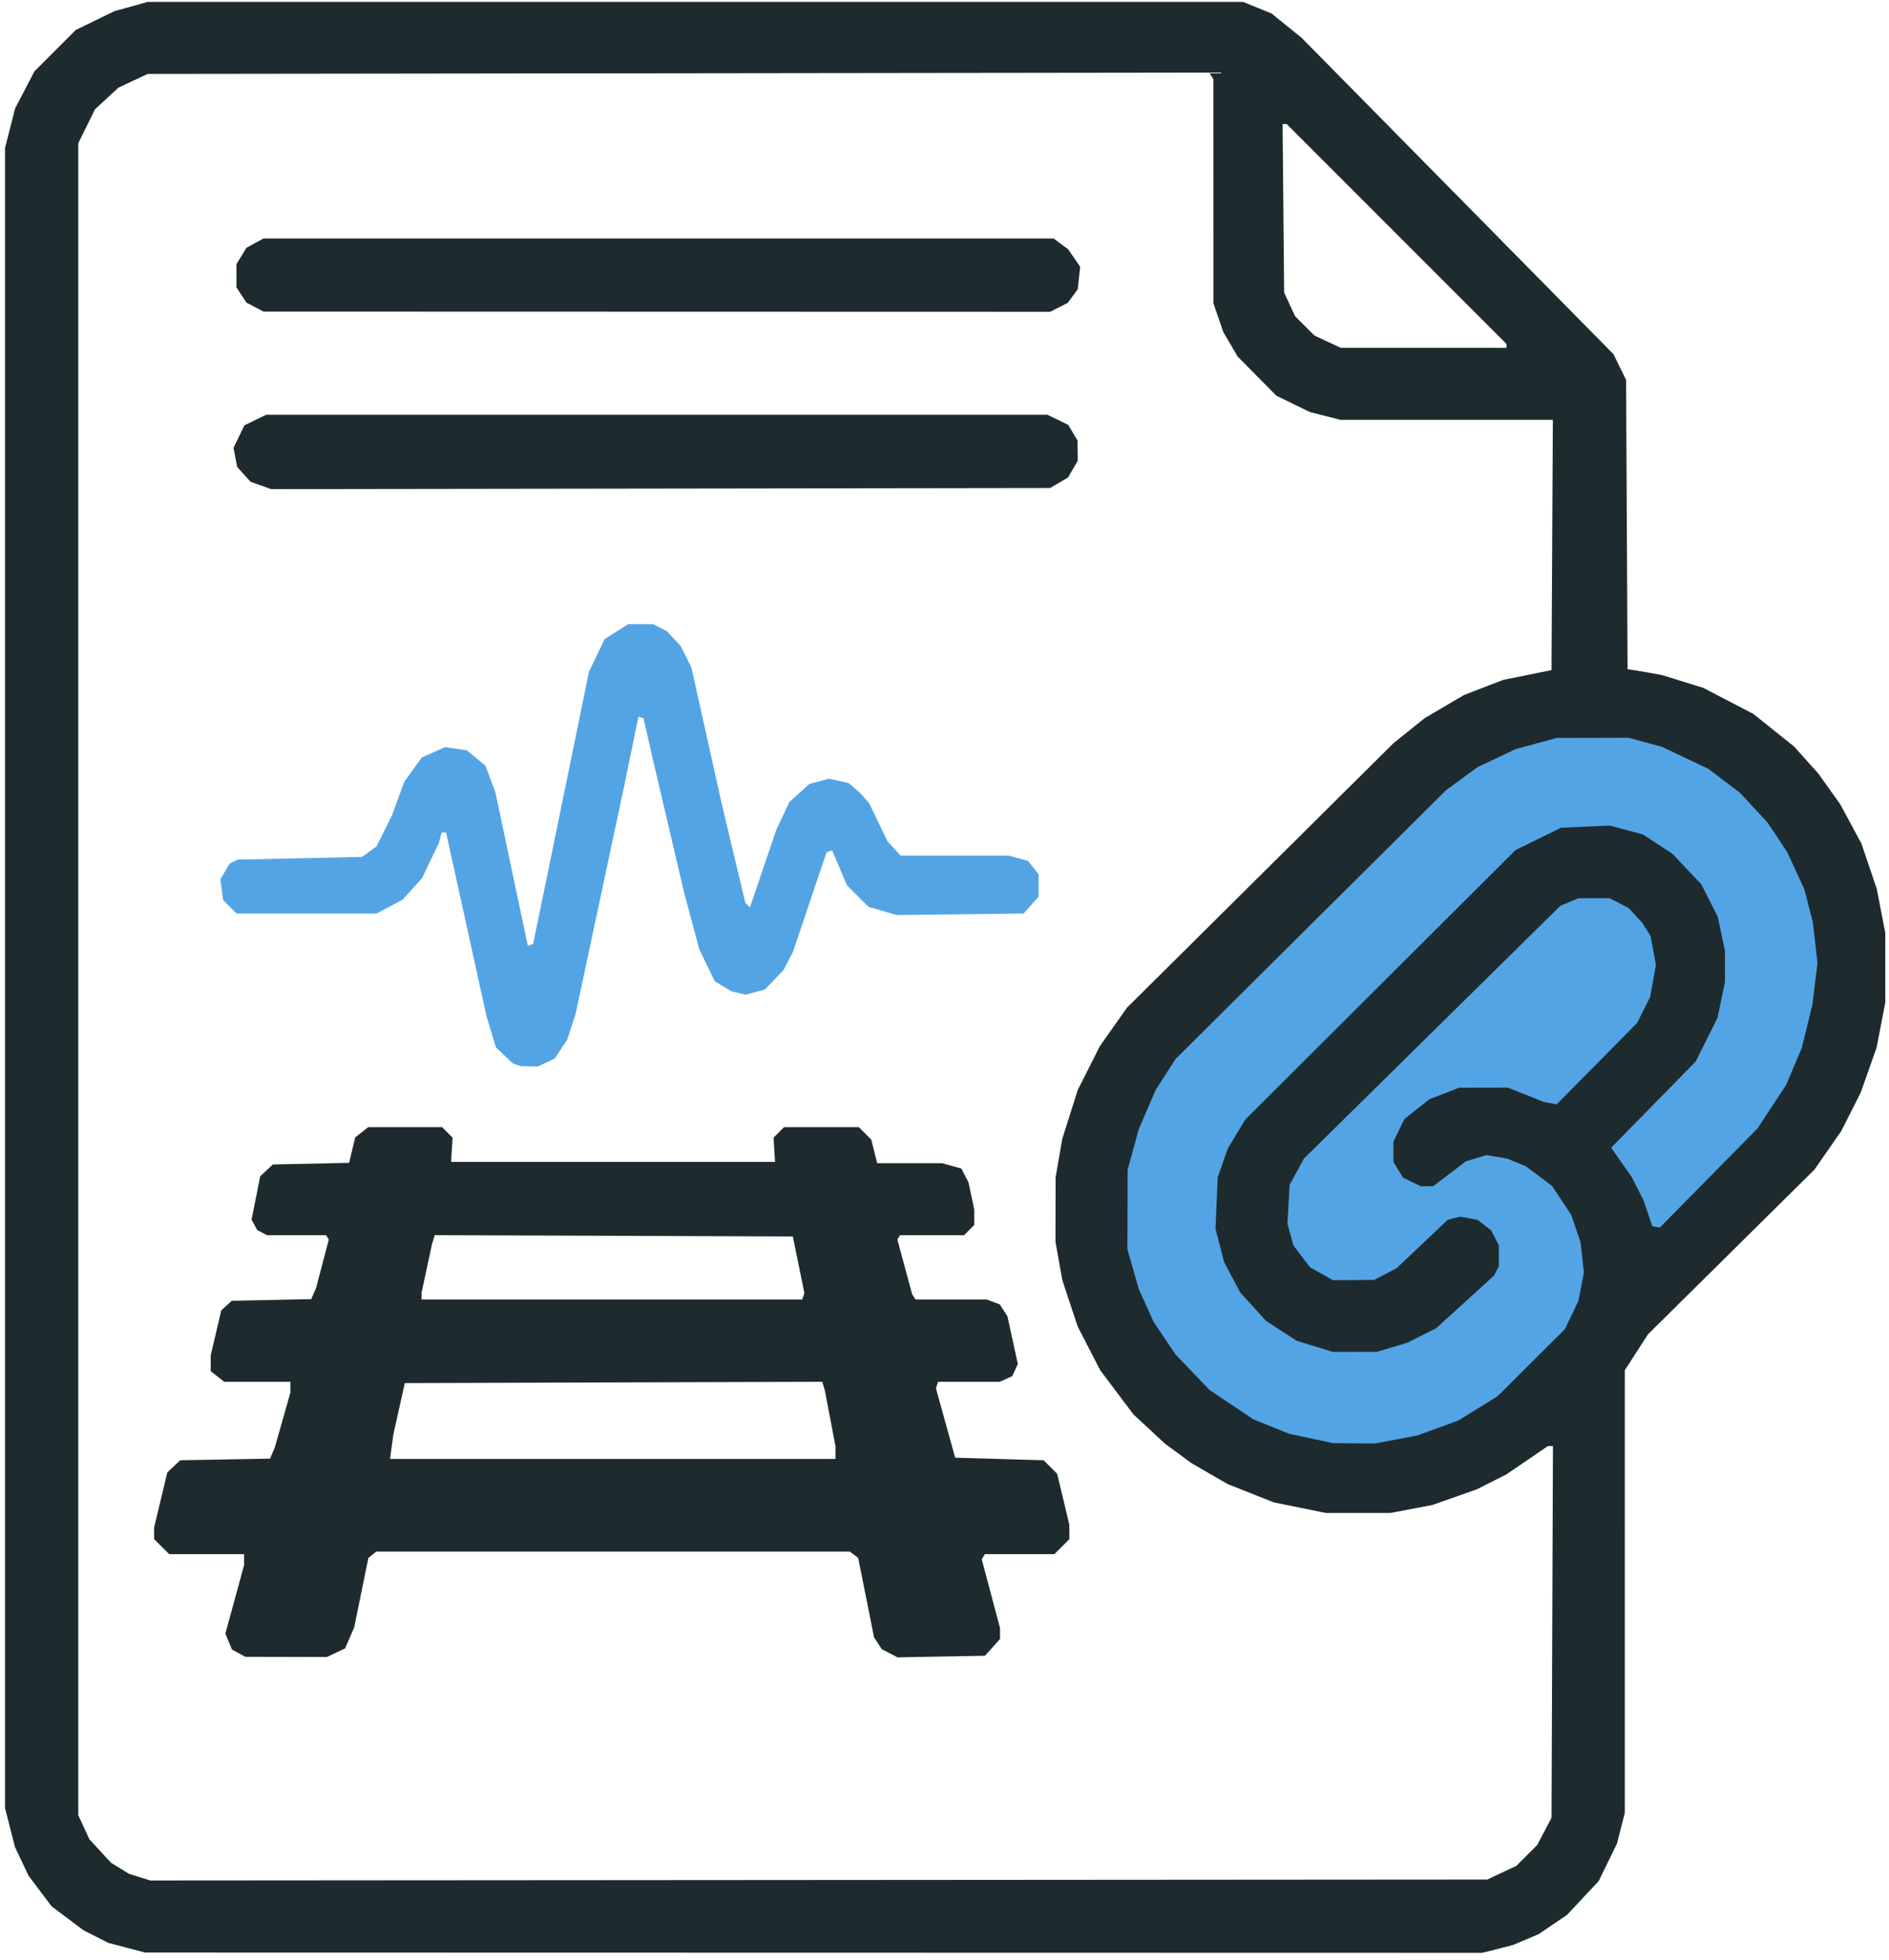
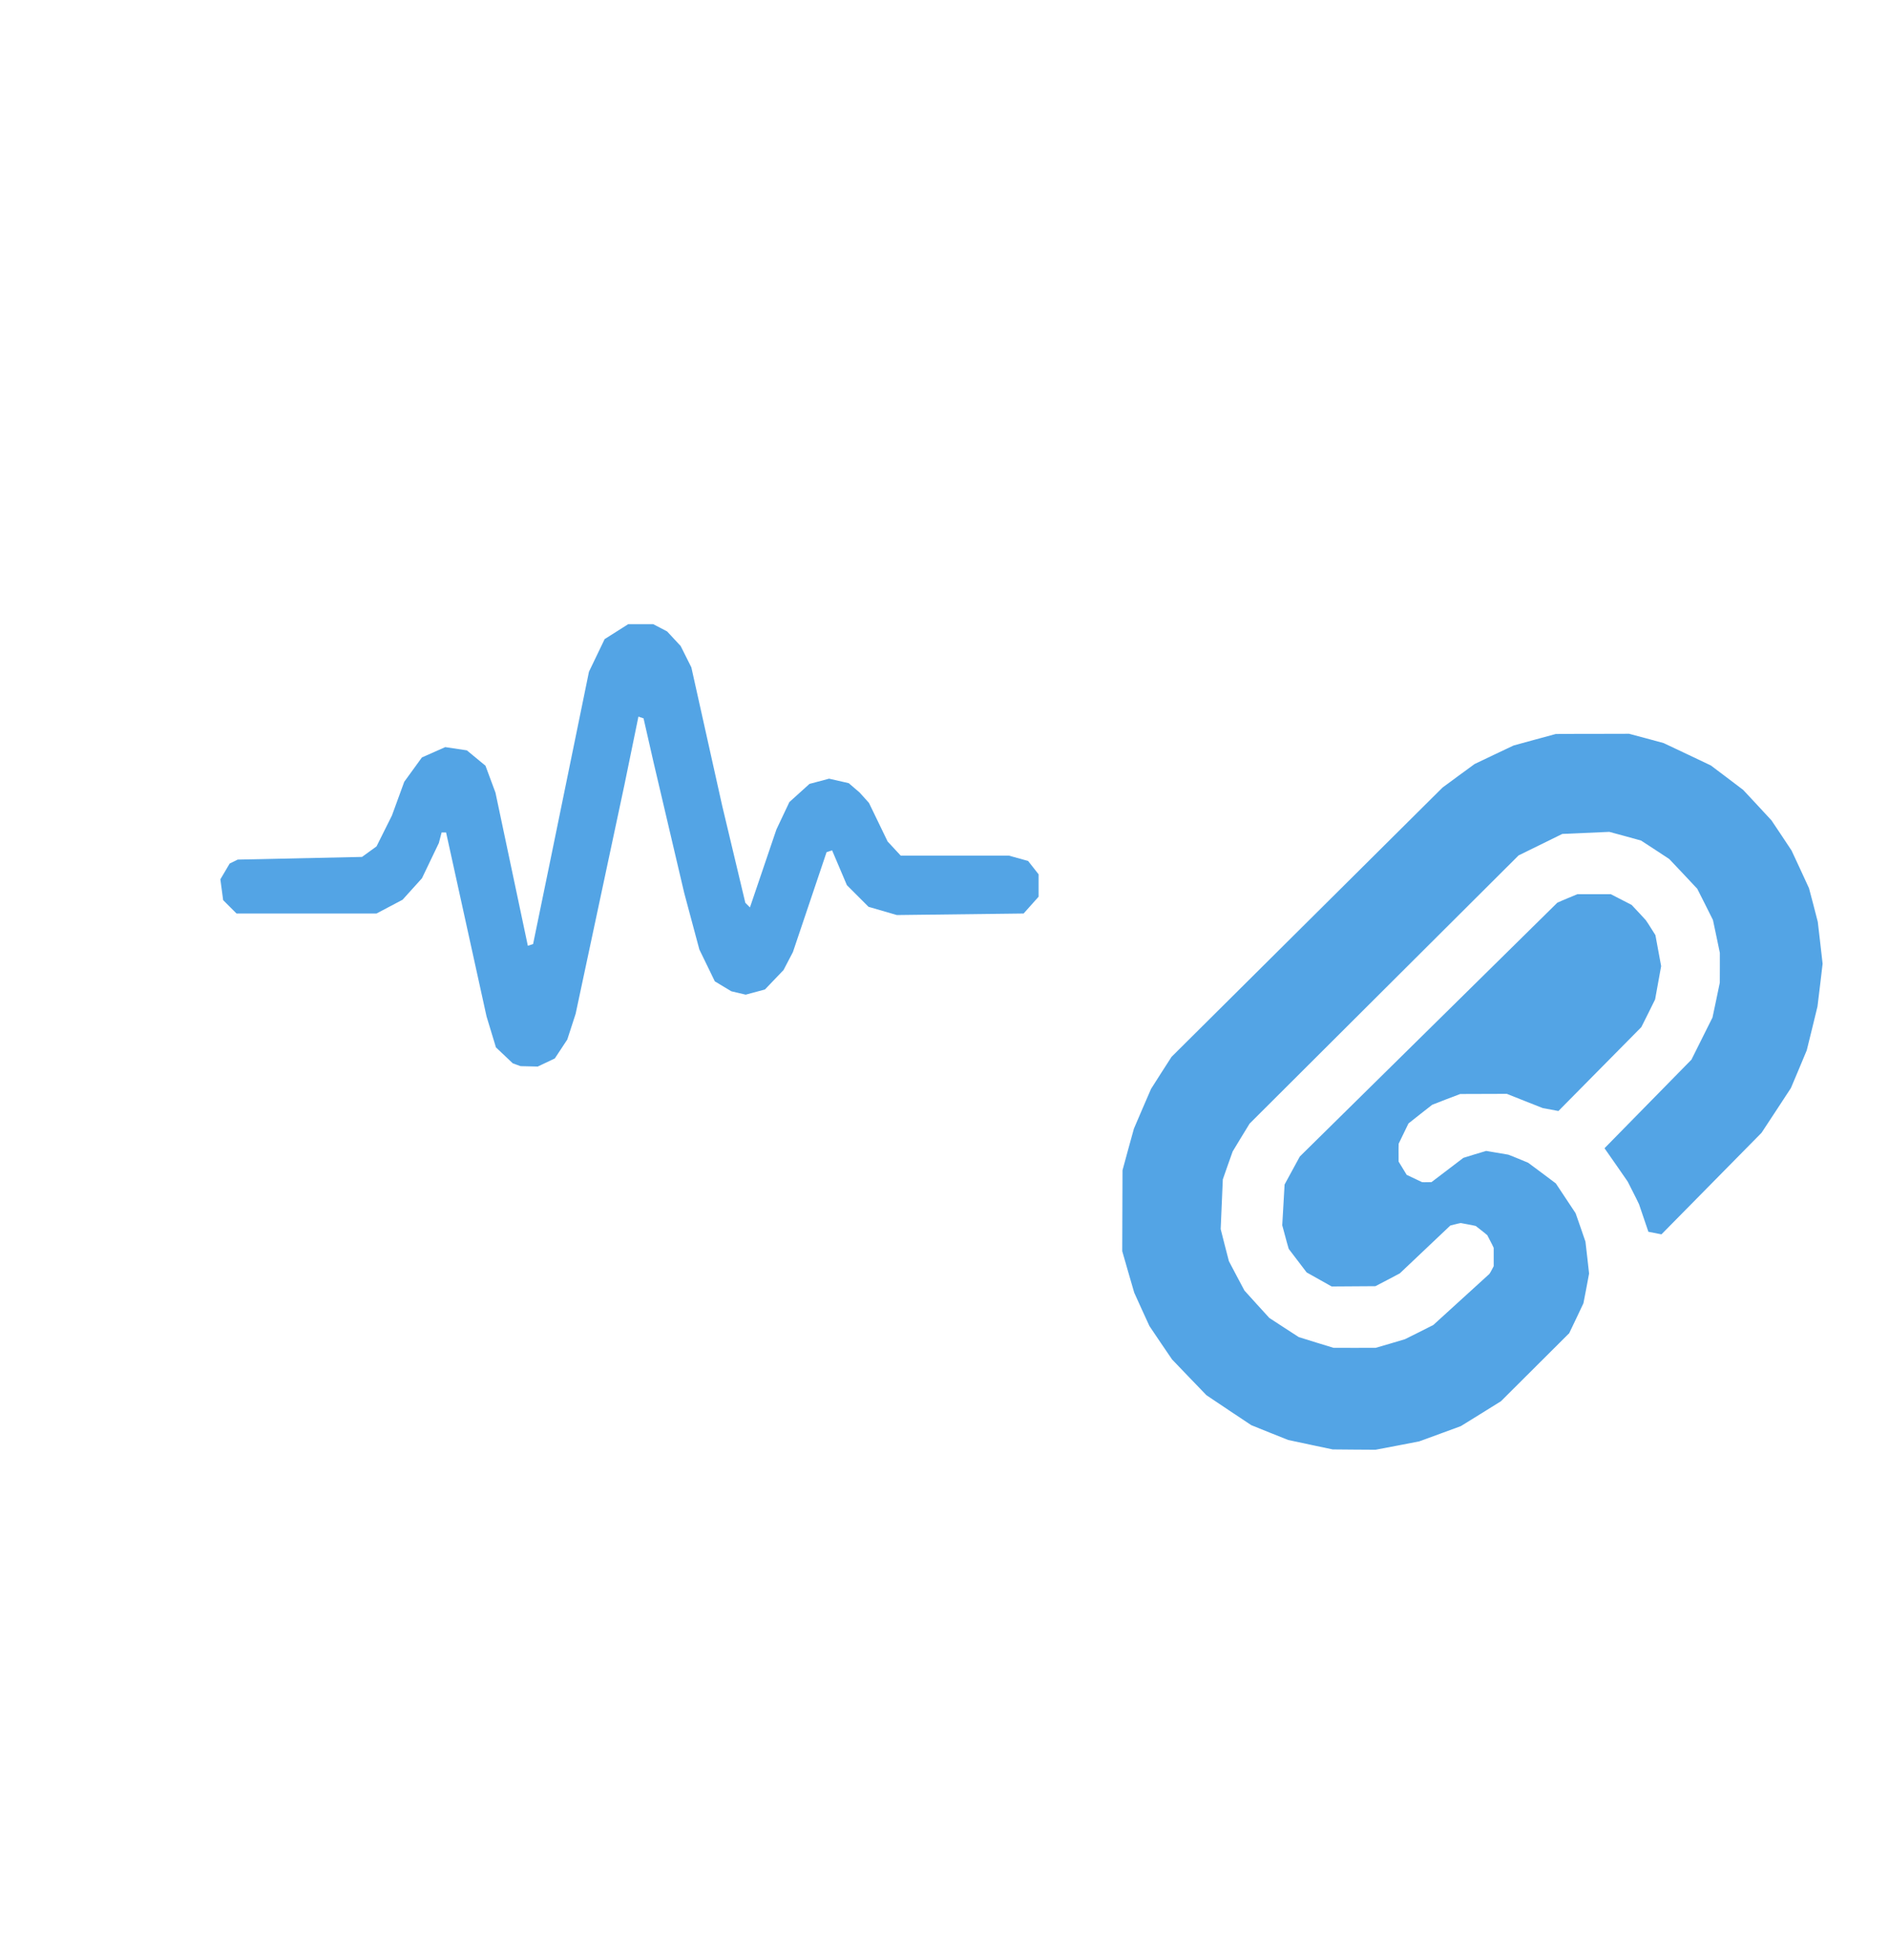
<svg xmlns="http://www.w3.org/2000/svg" xmlns:ns1="http://sodipodi.sourceforge.net/DTD/sodipodi-0.dtd" xmlns:ns2="http://www.inkscape.org/namespaces/inkscape" version="1.1" id="svg1" width="79.347" height="82.296" viewBox="0 0 79.347 82.296" ns1:docname="iconpaper.svg" ns2:version="1.4 (86a8ad7, 2024-10-11)">
  <defs id="defs1" />
  <ns1:namedview id="namedview1" pagecolor="#ffffff" bordercolor="#666666" borderopacity="1.0" ns2:showpageshadow="2" ns2:pageopacity="0.0" ns2:pagecheckerboard="0" ns2:deskcolor="#d1d1d1" ns2:zoom="3.5355339" ns2:cx="-9.7580736" ns2:cy="37.052395" ns2:window-width="2880" ns2:window-height="1541" ns2:window-x="2585" ns2:window-y="-7" ns2:window-maximized="1" ns2:current-layer="g1" />
  <g ns2:groupmode="layer" ns2:label="Image" id="g1" transform="translate(-463.402,-494.936)">
    <g id="g41" transform="matrix(0.108,0,0,0.108,509.094,512.173)">
      <path id="path38" style="fill:#53a4e5" d="m 196.365,125.711 c -4.786,0.029 -9.582,-0.012 -14.362,0.06 -5.471,1.499 -10.959,2.951 -16.42,4.477 -5.045,2.405 -10.115,4.767 -15.144,7.196 -4.154,3.06 -8.349,6.072 -12.48,9.16 -35.128,34.895 -70.255,69.792 -105.383,104.688 -2.649,4.159 -5.366,8.282 -7.975,12.463 -2.215,5.153 -4.478,10.289 -6.66,15.453 -1.468,5.394 -3.006,10.778 -4.434,16.176 -0.032,10.484 -0.07,20.968 -0.104,31.453 1.559,5.372 3.068,10.762 4.658,16.123 1.982,4.326 3.898,8.688 5.922,12.99 2.943,4.324 5.824,8.699 8.805,12.992 4.461,4.63 8.885,9.305 13.37,13.907 5.802,3.868 11.579,7.784 17.397,11.622 4.802,1.914 9.579,3.909 14.396,5.773 5.767,1.216 11.529,2.485 17.299,3.671 5.558,0.035 11.121,0.122 16.676,0.125 5.647,-1.091 11.313,-2.112 16.949,-3.243 5.403,-1.986 10.83,-3.923 16.218,-5.939 5.194,-3.229 10.425,-6.412 15.595,-9.673 8.851,-8.818 17.702,-17.637 26.554,-26.455 1.838,-3.882 3.737,-7.745 5.534,-11.641 0.718,-3.853 1.528,-7.696 2.195,-11.552 -0.477,-4.134 -0.897,-8.28 -1.412,-12.405 -1.285,-3.679 -2.508,-7.388 -3.828,-11.049 -2.564,-3.862 -5.127,-7.725 -7.69,-11.587 -3.596,-2.669 -7.15,-5.405 -10.768,-8.037 -2.587,-1.036 -5.142,-2.183 -7.749,-3.147 -2.859,-0.483 -5.718,-0.966 -8.576,-1.449 -2.951,0.911 -5.946,1.735 -8.87,2.695 -4.131,3.146 -8.263,6.289 -12.395,9.433 -1.219,-0.01 -2.464,0.099 -3.667,0.014 -1.995,-0.946 -3.989,-1.893 -5.984,-2.84 -1.052,-1.724 -2.103,-3.448 -3.154,-5.172 0.027,-2.309 -0.064,-4.645 0.036,-6.938 1.271,-2.624 2.541,-5.247 3.812,-7.871 3.083,-2.412 6.127,-4.893 9.234,-7.263 3.632,-1.385 7.246,-2.862 10.89,-4.187 6.047,-0.019 12.095,-0.039 18.142,-0.058 4.642,1.832 9.268,3.715 13.919,5.516 2.045,0.383 4.09,0.767 6.134,1.154 10.748,-10.87 21.494,-21.742 32.242,-32.611 1.775,-3.595 3.633,-7.156 5.362,-10.766 0.786,-4.318 1.57,-8.636 2.351,-12.954 -0.742,-4.016 -1.485,-8.033 -2.229,-12.049 -1.267,-1.935 -2.425,-3.953 -3.755,-5.839 -1.842,-1.963 -3.628,-4 -5.504,-5.917 -2.693,-1.384 -5.384,-2.77 -8.077,-4.154 -4.343,0 -8.686,0 -13.029,0 -2.586,1.106 -5.227,2.128 -7.776,3.291 -33.388,32.896 -66.775,65.793 -100.163,98.69 -1.973,3.628 -3.948,7.254 -5.922,10.881 -0.302,5.283 -0.604,10.565 -0.91,15.848 0.859,3.06 1.61,6.154 2.523,9.187 2.322,3.049 4.644,6.097 6.967,9.145 3.242,1.822 6.487,3.64 9.729,5.463 5.671,-0.039 11.342,-0.074 17.014,-0.113 3.157,-1.666 6.358,-3.27 9.487,-4.977 6.55,-6.199 13.098,-12.399 19.648,-18.597 1.349,-0.31 2.694,-0.733 4.046,-0.972 1.943,0.396 3.938,0.676 5.848,1.145 1.483,1.202 3.056,2.331 4.485,3.578 0.812,1.645 1.753,3.257 2.491,4.919 0,2.381 0,4.761 0,7.142 -0.583,0.989 -1.017,2.092 -1.689,3.012 -7.262,6.613 -14.524,13.225 -21.788,19.836 -3.689,1.836 -7.343,3.76 -11.055,5.539 -3.788,1.105 -7.566,2.286 -11.361,3.344 -5.466,-0.009 -10.945,0.06 -16.404,-2.3e-4 -4.502,-1.401 -9.035,-2.734 -13.518,-4.175 -3.811,-2.489 -7.663,-4.924 -11.448,-7.443 -3.218,-3.556 -6.491,-7.073 -9.677,-10.651 -2.007,-3.81 -4.071,-7.597 -6.043,-11.421 -1.056,-4.161 -2.191,-8.314 -3.199,-12.48 0.276,-6.436 0.552,-12.872 0.83,-19.308 1.281,-3.616 2.513,-7.256 3.827,-10.857 2.206,-3.612 4.363,-7.264 6.603,-10.85 34.866,-34.752 69.733,-69.504 104.601,-104.256 5.669,-2.785 11.338,-5.568 17.006,-8.354 6.093,-0.267 12.186,-0.534 18.279,-0.801 4.112,1.134 8.257,2.193 12.347,3.375 3.65,2.398 7.339,4.748 10.963,7.176 3.625,3.858 7.313,7.672 10.896,11.56 2.027,4.051 4.118,8.079 6.103,12.145 0.891,4.264 1.836,8.523 2.69,12.791 -0.014,3.859 0.027,7.723 -0.02,11.578 -0.956,4.511 -1.846,9.045 -2.843,13.542 -2.73,5.464 -5.46,10.928 -8.19,16.393 -11.269,11.479 -22.539,22.957 -33.809,34.436 2.994,4.324 6.055,8.606 9.008,12.954 1.46,2.944 3.023,5.845 4.418,8.817 1.212,3.57 2.425,7.14 3.638,10.71 1.696,0.332 3.392,0.663 5.088,0.996 12.971,-13.158 25.944,-26.315 38.916,-39.473 3.809,-5.806 7.647,-11.588 11.429,-17.409 2.043,-4.885 4.15,-9.748 6.153,-14.646 1.385,-5.691 2.839,-11.37 4.184,-17.068 0.656,-5.534 1.377,-11.067 1.992,-16.602 -0.633,-5.436 -1.214,-10.883 -1.881,-16.313 -1.146,-4.352 -2.213,-8.731 -3.41,-13.064 -2.269,-4.881 -4.482,-9.793 -6.789,-14.652 -2.605,-3.899 -5.161,-7.836 -7.801,-11.709 -3.682,-3.951 -7.313,-7.957 -11.031,-11.869 -4.191,-3.162 -8.356,-6.366 -12.565,-9.498 -6.119,-2.892 -12.222,-5.83 -18.352,-8.694 -4.481,-1.197 -8.951,-2.466 -13.437,-3.62 -4.723,0.011 -9.445,0.024 -14.168,0.035 z" />
      <path style="fill:#53a4e5" d="m -222.13,254.354 -1.5,-0.544 -3.279,-3.102 -3.279,-3.102 -1.829,-6.026 -1.829,-6.026 -7.865,-35.75 -7.865,-35.75 h -0.871 -0.871 l -0.535,2.047 -0.535,2.047 -3.285,6.854 -3.285,6.854 -3.773,4.176 -3.773,4.176 -5.063,2.672 -5.063,2.672 h -27.226 -27.226 l -2.599,-2.597 -2.599,-2.597 -0.543,-4.049 -0.543,-4.049 1.815,-3.072 1.815,-3.072 1.553,-0.76 1.553,-0.76 24.179,-0.521 24.179,-0.521 2.821,-2.046 2.821,-2.046 3,-6.013 3,-6.013 2.392,-6.55 2.392,-6.55 3.433,-4.73 3.433,-4.73 4.538,-2.007 4.538,-2.007 4.2,0.63 4.2,0.63 3.623,2.986 3.623,2.986 1.942,5.23 1.942,5.23 6.296,29.776 6.296,29.775 1.02,-0.34 1.02,-0.34 3.181,-15.435 3.181,-15.435 7.684,-37.5 7.684,-37.5 3.048,-6.34 3.048,-6.34 4.589,-2.91 4.589,-2.91 h 4.854 4.854 l 2.7,1.411 2.7,1.411 2.64,2.839 2.64,2.839 2.081,4.153 2.081,4.153 5.983,26.847 5.983,26.847 4.512,18.916 4.512,18.916 0.899,0.899 0.899,0.899 5.147,-15.152 5.147,-15.152 2.519,-5.325 2.519,-5.325 3.913,-3.535 3.913,-3.535 3.807,-1.015 3.807,-1.015 3.823,0.872 3.823,0.872 2.139,1.839 2.139,1.839 1.798,2 1.798,2 3.627,7.5 3.626,7.5 2.551,2.75 2.551,2.75 21.063,0.006 21.063,0.006 3.705,1.029 3.705,1.029 2.045,2.6 2.045,2.6 v 4.349 4.349 l -2.916,3.266 -2.916,3.266 -24.655,0.3 -24.655,0.3 -5.505,-1.6 -5.505,-1.6 -4.208,-4.208 -4.208,-4.208 -2.878,-6.771 -2.878,-6.771 -1.072,0.357 -1.072,0.357 -6.546,19.422 -6.546,19.422 -1.83,3.5 -1.83,3.5 -3.614,3.772 -3.614,3.772 -3.738,1.007 -3.738,1.007 -2.787,-0.657 -2.787,-0.657 -3.218,-1.933 -3.218,-1.933 -3.005,-6.188 -3.005,-6.188 -2.948,-11 -2.948,-11 -5.986,-25.5 -5.986,-25.5 -1.923,-8.443 -1.923,-8.443 -0.995,-0.332 -0.995,-0.332 -2.724,13.275 -2.724,13.275 -9.487,44.5 -9.487,44.5 -1.623,5 -1.623,5 -2.426,3.676 -2.426,3.676 -3.317,1.574 -3.317,1.574 -3.349,-0.079 -3.349,-0.079 z" id="path33" />
-       <path style="fill:#1e2b2e" d="m -373.768,597.65 -7.138,-1.871 -4.877,-2.471 -4.877,-2.471 -6.187,-4.651 -6.187,-4.651 -4.479,-5.958 -4.479,-5.958 -2.624,-5.547 -2.624,-5.547 -1.945,-7.607 -1.945,-7.607 V 220.632 -102.048 l 1.972,-7.71 1.972,-7.71 3.753,-7.2 3.753,-7.2 8.025,-8.032 8.025,-8.032 7.5,-3.651 7.5,-3.651 6.5,-1.817 6.5,-1.817 h 213 213 l 5.542,2.244 5.542,2.244 5.871,4.756 5.871,4.756 60.648,61.5 60.648,61.5 2.439,5 2.439,5 0.282,56.211 0.282,56.211 3.718,0.607 3.718,0.607 3,0.548 3,0.548 8,2.481 8,2.481 9.729,5.057 9.729,5.057 7.916,6.334 7.916,6.334 4.732,5.263 4.732,5.263 4.28,6 4.28,6 4.116,7.634 4.116,7.634 2.982,8.823 2.982,8.823 1.653,8.543 1.653,8.543 v 13.5 13.5 l -1.696,8.775 -1.696,8.775 -3.079,8.725 -3.079,8.725 -3.792,7.5 -3.792,7.5 -5.215,7.5 -5.215,7.5 -32.359,32 -32.359,32 -4.517,7 -4.517,7 -0.002,86.04 -0.002,86.04 -1.515,5.96 -1.515,5.96 -3.562,7.296 -3.562,7.296 -6.141,6.565 -6.141,6.565 -5.531,3.755 -5.531,3.755 -5,2.114 -5,2.114 -5.96,1.52 -5.96,1.52 -260.04,-0.055 -260.04,-0.055 z m 534.786,-29.167 5.648,-2.648 4.068,-4.068 4.068,-4.068 2.784,-5.284 2.784,-5.284 0.275,-72.25 0.275,-72.25 h -0.987 -0.987 l -8.106,5.52 -8.106,5.52 -5.682,2.866 -5.682,2.866 -8.686,3.064 -8.686,3.064 -8.174,1.551 -8.174,1.551 H 105.166 92.684 l -10.157,-2.06 -10.157,-2.06 -9,-3.568 -9,-3.568 -7,-4.045 -7,-4.045 -5.137,-3.775 -5.137,-3.775 -6.16,-5.703 -6.16,-5.703 -6.469,-8.599 -6.469,-8.599 -4.383,-8.5 -4.383,-8.5 -2.983,-9 -2.983,-9 -1.337,-7.5 -1.337,-7.5 0.027,-12.5 0.027,-12.5 1.301,-7.5 1.301,-7.5 3.013,-9.5 3.013,-9.5 4.286,-8.5 4.286,-8.5 5.265,-7.459 5.265,-7.459 51.809,-51.408 51.809,-51.408 6.15,-4.936 6.15,-4.936 7.618,-4.465 7.618,-4.465 7.608,-2.939 7.608,-2.939 9.392,-1.897 9.392,-1.897 0.26,-48.645 0.26,-48.645 H 139.589 98.29 l -5.96,-1.522 -5.96,-1.522 -6.5,-3.16 -6.5,-3.16 -7.543,-7.627 -7.543,-7.627 -2.778,-4.74 -2.778,-4.74 -1.929,-5.608 -1.929,-5.608 -0.015,-43.593 -0.015,-43.593 -0.8,-1.259 -0.8,-1.259 -206.435,0.259 -206.435,0.259 -5.675,2.66 -5.675,2.66 -4.575,4.217 -4.575,4.217 -3.25,6.602 -3.25,6.602 v 325.021 325.021 l 2.161,4.676 2.161,4.676 4.21,4.568 4.21,4.568 3.453,2.134 3.453,2.134 4.176,1.309 4.176,1.309 260,-0.186 260,-0.186 z m -491.26,-85.352 -2.612,-1.42 -1.282,-3.096 -1.282,-3.096 3.644,-13.327 3.644,-13.327 v -2.118 -2.118 h -14.577 -14.577 l -2.923,-2.923 -2.923,-2.923 v -2.257 -2.257 l 2.559,-10.701 2.559,-10.701 2.519,-2.369 2.519,-2.369 17.473,-0.315 17.473,-0.315 0.917,-2.185 0.917,-2.185 3.032,-10.649 3.032,-10.649 v -2.101 -2.101 h -12.865 -12.865 l -2.635,-2.073 -2.635,-2.073 v -3.054 -3.054 l 2.06,-8.773 2.06,-8.773 2.042,-1.851 2.042,-1.851 15.452,-0.321 15.452,-0.321 0.943,-2.179 0.943,-2.179 2.471,-9.398 2.471,-9.398 -0.527,-0.852 -0.527,-0.852 h -11.507 -11.507 l -1.911,-1.023 -1.911,-1.023 -1.07,-1.999 -1.07,-1.999 1.673,-8.422 1.673,-8.422 2.452,-2.306 2.452,-2.306 14.84,-0.321 14.84,-0.321 1.184,-4.936 1.184,-4.936 2.533,-1.993 2.533,-1.993 h 14.365 14.365 l 2.045,2.045 2.045,2.045 -0.295,4.705 -0.295,4.705 h 63 63 l -0.295,-4.705 -0.295,-4.705 2.045,-2.045 2.045,-2.045 h 14.545 14.545 l 2.42,2.42 2.42,2.42 1.153,4.58 1.153,4.58 12.631,0.006 12.631,0.006 3.748,1.041 3.748,1.041 1.38,2.703 1.38,2.703 1.122,5.299 1.122,5.299 v 2.951 2.951 l -2,2 -2,2 h -12.441 -12.441 l -0.521,0.844 -0.521,0.844 2.866,10.596 2.866,10.596 0.655,1.06 0.655,1.06 h 13.876 13.876 l 2.513,0.955 2.513,0.955 1.495,2.295 1.495,2.295 2.02,9.284 2.02,9.284 -1.073,2.356 -1.073,2.356 -2.437,1.11 -2.437,1.11 h -11.984 -11.984 l -0.435,1.25 -0.435,1.25 3.742,13.5 3.742,13.5 17.204,0.5 17.204,0.5 2.636,2.639 2.636,2.639 2.356,9.861 2.356,9.861 0.029,2.827 0.029,2.827 -2.923,2.923 -2.923,2.923 h -13.518 -13.518 l -0.612,0.99 -0.612,0.99 3.553,13.39 3.553,13.39 v 2.105 2.105 l -2.916,3.266 -2.916,3.266 -17.008,0.315 -17.009,0.315 -3.066,-1.586 -3.066,-1.586 -1.509,-2.303 -1.509,-2.303 -3.078,-15.426 -3.078,-15.426 -1.613,-1.25 -1.613,-1.25 h -92.118 -92.118 l -1.53,1.25 -1.53,1.25 -2.752,13.5 -2.752,13.5 -1.775,4.072 -1.775,4.072 -3.536,1.678 -3.536,1.678 -15.849,-0.04 -15.849,-0.04 z m 232.112,-77.95 v -2.449 l -2.049,-10.801 -2.049,-10.801 -0.52,-1.756 -0.52,-1.756 -81.181,0.256 -81.181,0.256 -2.231,10 -2.231,10 -0.648,4.75 -0.648,4.75 h 86.629 86.629 z m -12.513,-60.801 0.424,-1.25 -2.249,-11 -2.249,-11 -69.637,-0.257 -69.637,-0.257 -0.531,1.757 -0.531,1.757 -2.038,9.453 -2.038,9.453 v 1.297 1.297 h 74.031 74.031 z m -210.987,-315.245 -4,-1.421 -2.613,-2.904 -2.613,-2.904 -0.695,-3.703 -0.695,-3.703 2.118,-4.375 2.118,-4.375 4.256,-2.06 4.256,-2.06 h 151.869 151.869 l 4.088,1.979 4.088,1.979 1.791,3.032 1.791,3.032 0.054,3.946 0.054,3.946 -1.903,3.258 -1.903,3.258 -3.465,2.035 -3.465,2.035 -151.5,0.213 -151.5,0.213 z m -2.3,-69.348 -3.3,-1.759 -1.944,-2.949 -1.944,-2.949 -0.003,-4.5 -0.003,-4.5 1.952,-3.201 1.952,-3.201 3.294,-1.799 3.294,-1.799 h 153.677 153.677 l 2.823,2.092 2.823,2.092 2.338,3.408 2.338,3.408 -0.478,4.364 -0.478,4.364 -1.931,2.636 -1.931,2.636 -3.429,1.748 -3.429,1.748 -153,-0.04 -153,-0.04 z m 443.849,440.274 8.27,-1.569 7.97,-2.909 7.97,-2.909 7.62,-4.712 7.62,-4.712 13.108,-13.06 13.108,-13.06 2.628,-5.5 2.628,-5.5 1.06,-5.5 1.06,-5.5 -0.666,-5.944 -0.666,-5.944 -1.825,-5.304 -1.825,-5.304 -3.706,-5.583 -3.706,-5.583 -5.098,-3.821 -5.098,-3.821 -3.602,-1.484 -3.602,-1.484 -4.046,-0.684 -4.046,-0.684 -3.998,1.198 -3.998,1.198 -6.354,4.836 -6.354,4.836 -2.349,0.036 -2.349,0.036 -3.519,-1.67 -3.519,-1.67 -1.878,-3.08 -1.878,-3.08 -0.004,-3.934 -0.004,-3.934 2.126,-4.392 2.126,-4.392 4.872,-3.851 4.872,-3.851 5.752,-2.232 5.752,-2.232 9.5,-0.031 9.5,-0.031 7,2.784 7,2.784 2.5,0.47 2.5,0.47 15.635,-15.815 15.635,-15.815 2.537,-5.063 2.537,-5.063 1.125,-6.205 1.125,-6.205 -1.045,-5.654 -1.045,-5.654 -1.632,-2.578 -1.632,-2.578 -2.621,-2.842 -2.621,-2.842 -3.71,-1.908 -3.71,-1.908 h -6.072 -6.072 l -3.489,1.458 -3.489,1.458 -49.874,49.142 -49.874,49.142 -2.783,5.112 -2.783,5.112 -0.432,7.538 -0.432,7.538 1.137,4.208 1.137,4.208 3.269,4.292 3.269,4.292 4.453,2.5 4.453,2.5 8,-0.052 8,-0.052 4.368,-2.279 4.368,-2.279 9.949,-9.417 9.949,-9.417 2.439,-0.612 2.439,-0.612 3.392,0.636 3.392,0.636 2.621,2.062 2.621,2.062 1.48,2.862 1.48,2.862 v 4.115 4.115 l -0.968,1.81 -0.968,1.81 -11.198,10.194 -11.198,10.194 -5.636,2.845 -5.636,2.845 -5.948,1.766 -5.948,1.766 -8.5,0.014 -8.5,0.014 -7.042,-2.16 -7.042,-2.16 -5.958,-3.859 -5.958,-3.859 -5.019,-5.503 -5.019,-5.503 -3.147,-5.922 -3.147,-5.922 -1.683,-6.5 -1.683,-6.5 0.429,-10 0.429,-10 1.972,-5.627 1.972,-5.627 3.408,-5.623 3.408,-5.623 52.539,-52.366 52.539,-52.366 8.839,-4.343 8.839,-4.343 9.503,-0.416 9.503,-0.416 6.436,1.742 6.436,1.742 5.721,3.73 5.721,3.73 5.64,5.961 5.64,5.961 3.189,6.318 3.189,6.318 1.404,6.622 1.404,6.622 v 6 6 l -1.457,7 -1.457,7 -4.246,8.5 -4.246,8.5 -16.433,16.738 -16.433,16.738 4.022,5.762 4.022,5.762 2.273,4.488 2.273,4.488 1.703,5.012 1.703,5.012 1.448,0.283 1.448,0.283 19.011,-19.283 19.011,-19.283 5.591,-8.5 5.591,-8.5 3.011,-7.135 3.011,-7.135 2.063,-8.365 2.063,-8.365 0.995,-8.184 0.995,-8.184 -0.907,-7.953 -0.907,-7.953 -1.646,-6.363 -1.646,-6.363 -3.319,-7.192 -3.319,-7.192 -3.802,-5.727 -3.802,-5.727 -5.386,-5.818 -5.386,-5.818 -6.154,-4.664 -6.154,-4.664 -9,-4.273 -9,-4.273 -6.5,-1.765 -6.5,-1.765 -14,0.034 -14,0.034 -8,2.172 -8,2.172 -7.411,3.511 -7.411,3.511 -6.089,4.455 -6.089,4.455 -52.615,52.267 -52.615,52.267 -3.851,5.995 -3.851,5.995 -3.284,7.597 -3.284,7.597 -2.18,7.908 -2.18,7.908 -0.052,15.5 -0.052,15.5 2.24,7.789 2.24,7.788 2.879,6.349 2.879,6.349 4.295,6.363 4.295,6.363 6.569,6.847 6.569,6.847 8.517,5.703 8.517,5.703 6.983,2.816 6.983,2.816 8.5,1.813 8.5,1.813 8.14,0.07 8.14,0.07 z m 42.951,-425.177 v -0.746 l -42.746,-42.754 -42.746,-42.754 h -0.805 -0.805 l 0.301,32.75 0.301,32.75 2.123,4.589 2.123,4.589 3.775,3.775 3.775,3.775 5.102,2.376 5.102,2.376 32.25,0.01 32.25,0.01 z" id="path22" />
    </g>
  </g>
</svg>